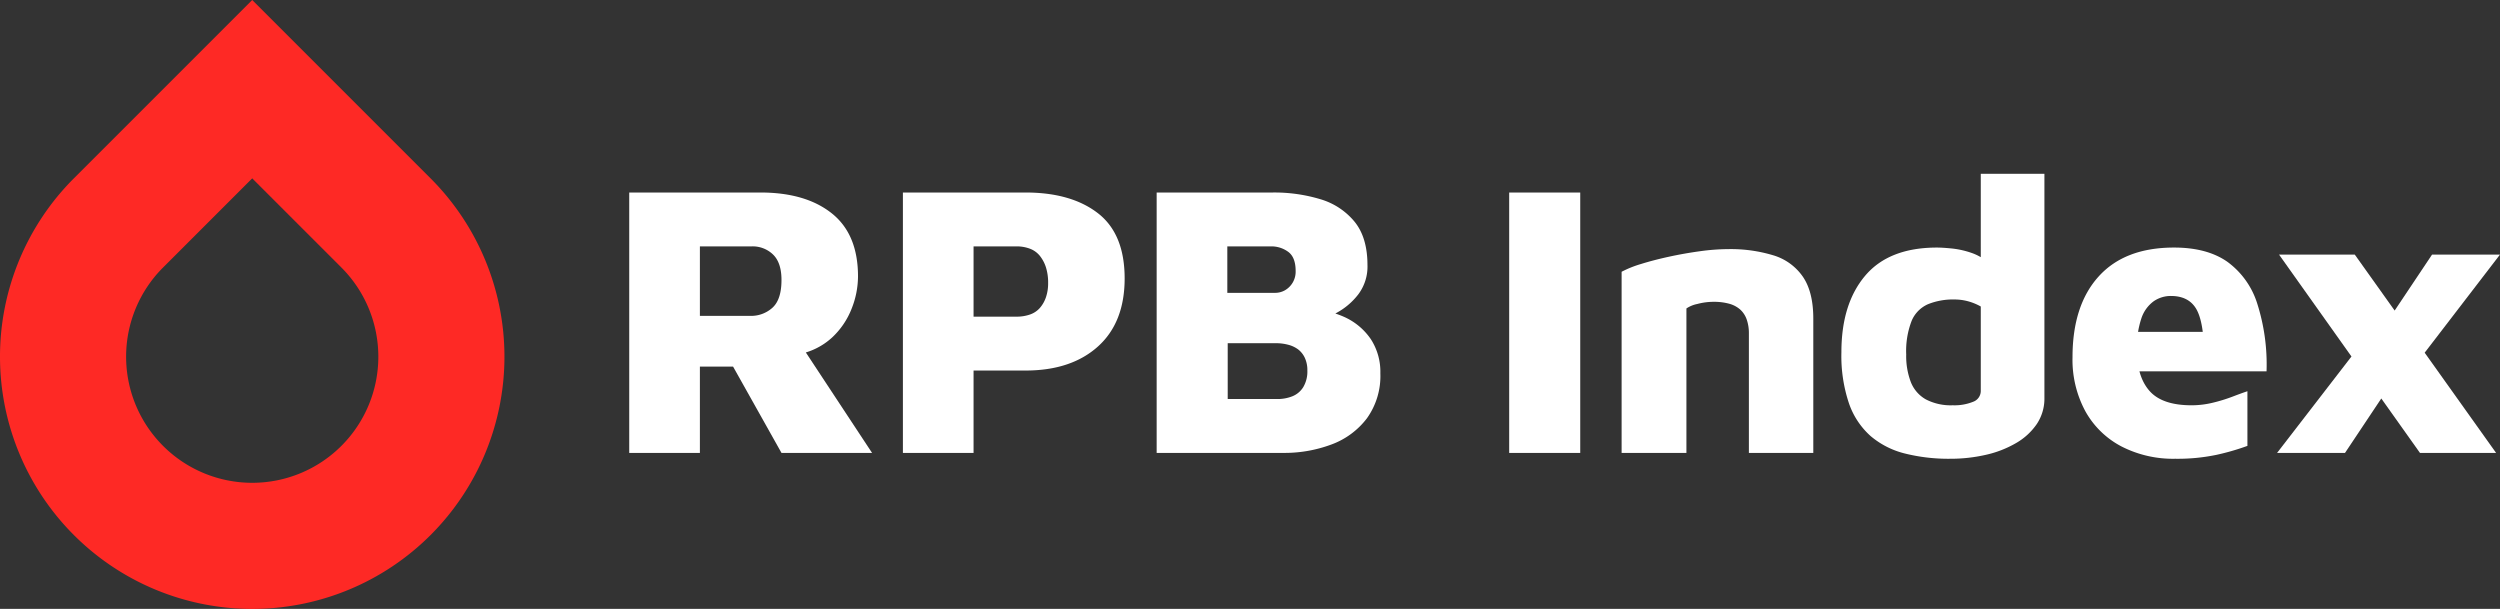
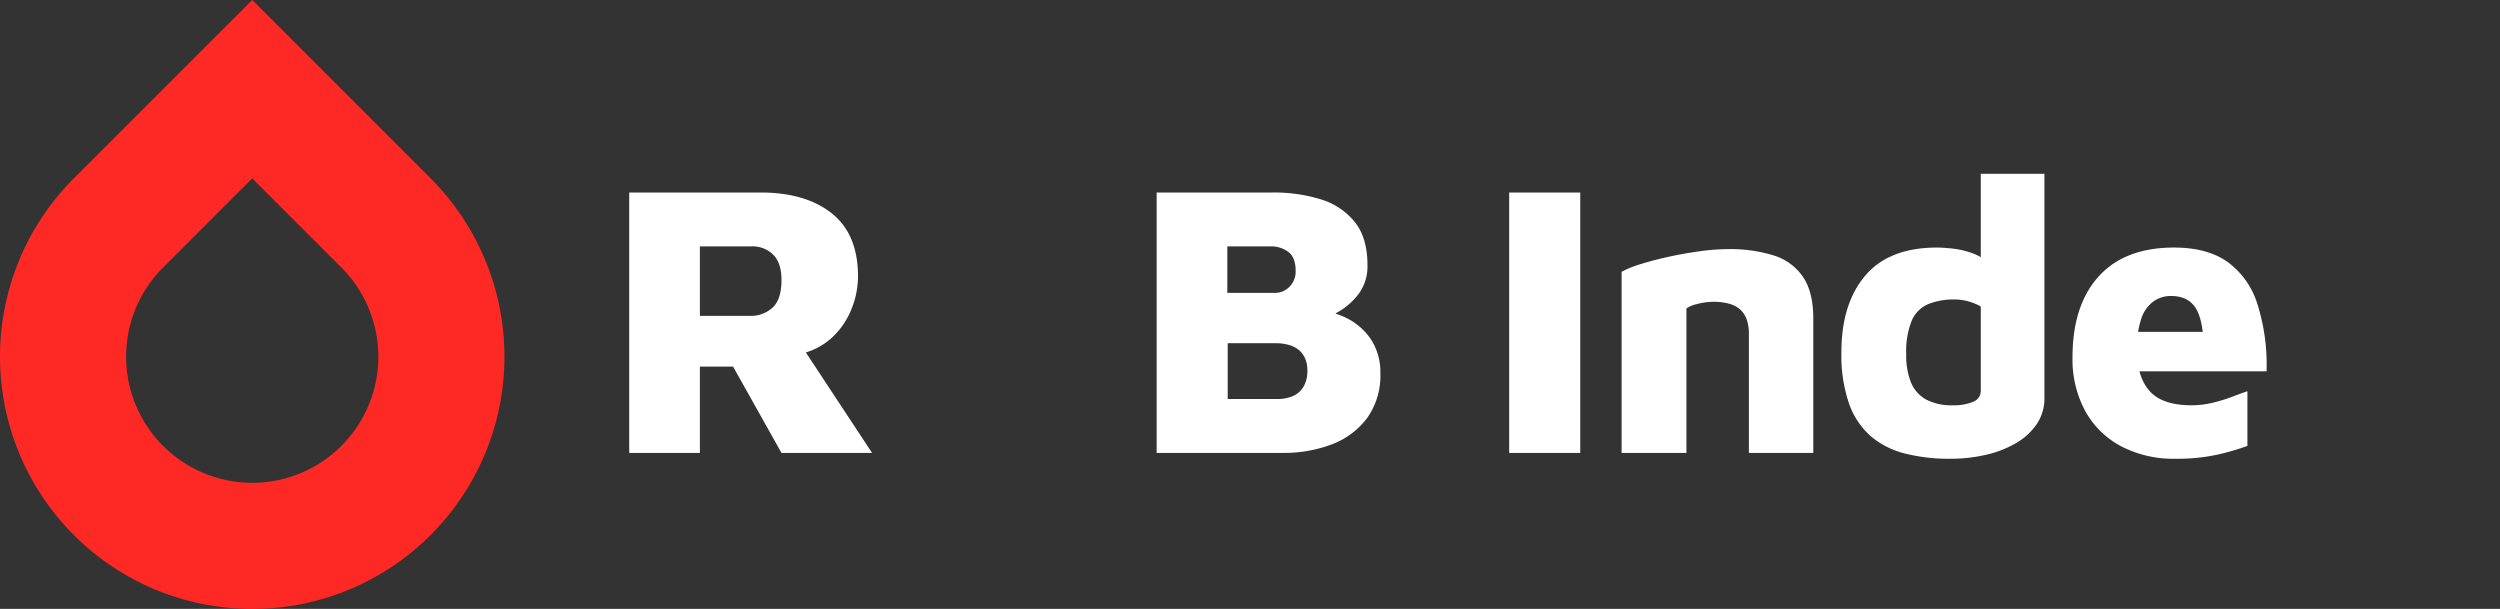
<svg xmlns="http://www.w3.org/2000/svg" viewBox="0 0 640.358 155.958">
  <rect x="0" y="0" width="640.358" height="155.958" fill="#333333" stroke="none" />
  <g id="ea322ee9-788d-4872-b188-718d7e963698" data-name="Layer 2">
    <g id="bf32c9ab-69bd-4c82-b969-1d2da90a3cd0" data-name="Layer 1">
      <path d="M18.922,45.682a64.606,64.606,0,1,0,91.367,0L64.606,0Zm45.684,0L87.446,68.524a32.302,32.302,0,1,1-45.682,0Z" fill="#fe2925" fill-rule="evenodd" />
      <path d="M161.173,116.009V49.311h33.6q11.599,0,18.3,5.35,6.699,5.351,6.7,16.15A22.584,22.584,0,0,1,218.122,79.11a20.04,20.04,0,0,1-5,7.35,17.401,17.401,0,0,1-8.449,4.25l-2-6.1,20.699,31.399H200.173l-16.1-28.7,7.899,6.6h-12.7v22.1Zm18.1-35.1H192.173a8.139,8.139,0,0,0,5.699-2.1q2.3-2.1,2.301-7.1,0-4.399-2.15-6.5a7.481,7.481,0,0,0-5.45-2.1H179.273Z" fill="#fff" />
-       <path d="M249.371,94.91v21.1H231.272V49.311H262.671q11.7,0,18.55,5.3,6.848,5.301,6.85,16.7,0,11.301-6.85,17.45-6.851,6.15-18.55,6.15Zm0-13.8h11a10.258,10.258,0,0,0,3.45-.55A5.927,5.927,0,0,0,266.371,78.86a8.202,8.202,0,0,0,1.55-2.75,11.034,11.034,0,0,0,.55-3.6,13.053,13.053,0,0,0-.55-4,9.248,9.248,0,0,0-1.55-2.95,5.957,5.957,0,0,0-2.55-1.85,9.487,9.487,0,0,0-3.45-.6h-11Z" fill="#fff" />
      <path d="M296.27,116.009V49.311h29.6a40.733,40.733,0,0,1,12.449,1.75,17.827,17.827,0,0,1,8.7,5.8q3.248,4.05,3.25,11.05a11.827,11.827,0,0,1-2.4,7.55,17.628,17.628,0,0,1-5.75,4.8,45.878,45.878,0,0,1-6.25,2.75l-2.1-4.1a26.861,26.861,0,0,1,10.5,2.25A16.343,16.343,0,0,1,351.118,86.86a15.336,15.336,0,0,1,2.45,8.75,18.578,18.578,0,0,1-3.45,11.55,20.117,20.117,0,0,1-9.1,6.7,34.44,34.44,0,0,1-12.35,2.15Zm18.1-40.999h12.199a5.084,5.084,0,0,0,2.551-.65,5.493,5.493,0,0,0,2.75-4.95q0-3.5-1.9-4.9a7.228,7.228,0,0,0-4.4-1.4H314.369Zm.1,27.199h12.7a10.275,10.275,0,0,0,3.85-.7,5.814,5.814,0,0,0,2.8-2.35,7.792,7.792,0,0,0,1.051-4.25,7.449,7.449,0,0,0-.65-3.25,5.83,5.83,0,0,0-1.7-2.15,7.259,7.259,0,0,0-2.55-1.2,12.028,12.028,0,0,0-3.1-.4H314.469Z" fill="#fff" />
      <path d="M386.567,116.009V49.311h18.199v66.699Z" fill="#fff" />
      <path d="M415.365,69.611a27.581,27.581,0,0,1,5-2q3.199-.999,7.1-1.85,3.899-.849,7.899-1.4a54.122,54.122,0,0,1,7.301-.55,37.556,37.556,0,0,1,11.6,1.6,14.102,14.102,0,0,1,7.55,5.5Q464.463,74.81,464.464,81.61v34.399H447.965V85.41a10.603,10.603,0,0,0-.551-3.55,6.174,6.174,0,0,0-1.649-2.55,7.082,7.082,0,0,0-2.8-1.5,14.688,14.688,0,0,0-4.101-.5,16.186,16.186,0,0,0-4.1.55,7.659,7.659,0,0,0-2.8,1.15v37H415.365Z" fill="#fff" />
      <path d="M499.563,117.509a46.033,46.033,0,0,1-11.65-1.35,21.546,21.546,0,0,1-8.749-4.45,19.875,19.875,0,0,1-5.55-8.35,38.102,38.102,0,0,1-1.95-13.149q0-12.398,6.1-19.6,6.098-7.2,18.399-7.2,1.4,0,3.9.25a22.588,22.588,0,0,1,5.3,1.25,12.413,12.413,0,0,1,5.1,3.6l-3.1,5.2V44.511h16.3v57.399a11.72,11.72,0,0,1-1.95,6.7,16.191,16.191,0,0,1-5.35,4.9,27.156,27.156,0,0,1-7.75,3A40.343,40.343,0,0,1,499.563,117.509Zm.6-13.7a12.714,12.714,0,0,0,5.25-.9,2.948,2.948,0,0,0,1.95-2.8V78.51a14.072,14.072,0,0,0-3.3-1.35,13.24,13.24,0,0,0-3.4-.45,17.229,17.229,0,0,0-6.8,1.2,8.056,8.056,0,0,0-4.2,4.25,21.322,21.322,0,0,0-1.399,8.65,18.574,18.574,0,0,0,1.2,7.1,8.732,8.732,0,0,0,3.85,4.4A13.808,13.808,0,0,0,500.162,103.81Z" fill="#fff" />
      <path d="M557.161,117.509a28.947,28.947,0,0,1-13.75-3.15,22.482,22.482,0,0,1-9.25-9,27.73,27.73,0,0,1-3.3-13.85q0-13.299,6.699-20.7,6.699-7.399,19.3-7.4,8.401,0,13.6,3.6a21.005,21.005,0,0,1,7.7,10.7A51.307,51.307,0,0,1,580.561,95.11H542.361l-2-10.1h26.199l-2,5.4q-.101-8.1-2.05-11.35-1.95-3.248-6.45-3.25a7.692,7.692,0,0,0-4.399,1.35,8.847,8.847,0,0,0-3.15,4.35,23.183,23.183,0,0,0-1.15,8.1q0,6.899,3.25,10.55,3.249,3.651,10.75,3.65a22.963,22.963,0,0,0,5.4-.65,40.839,40.839,0,0,0,5.05-1.55q2.348-.899,3.85-1.4v14a61.771,61.771,0,0,1-7.949,2.3A48.744,48.744,0,0,1,557.161,117.509Z" fill="#fff" />
-       <path d="M613.859,96.21l-13.2,19.8H583.259L606.559,85.81Zm25.499,19.8h-19.499L583.759,65.21h19.399ZM609.258,85.71l13.7-20.5h17.399L616.559,96.21Z" fill="#fff" />
    </g>
  </g>
</svg>